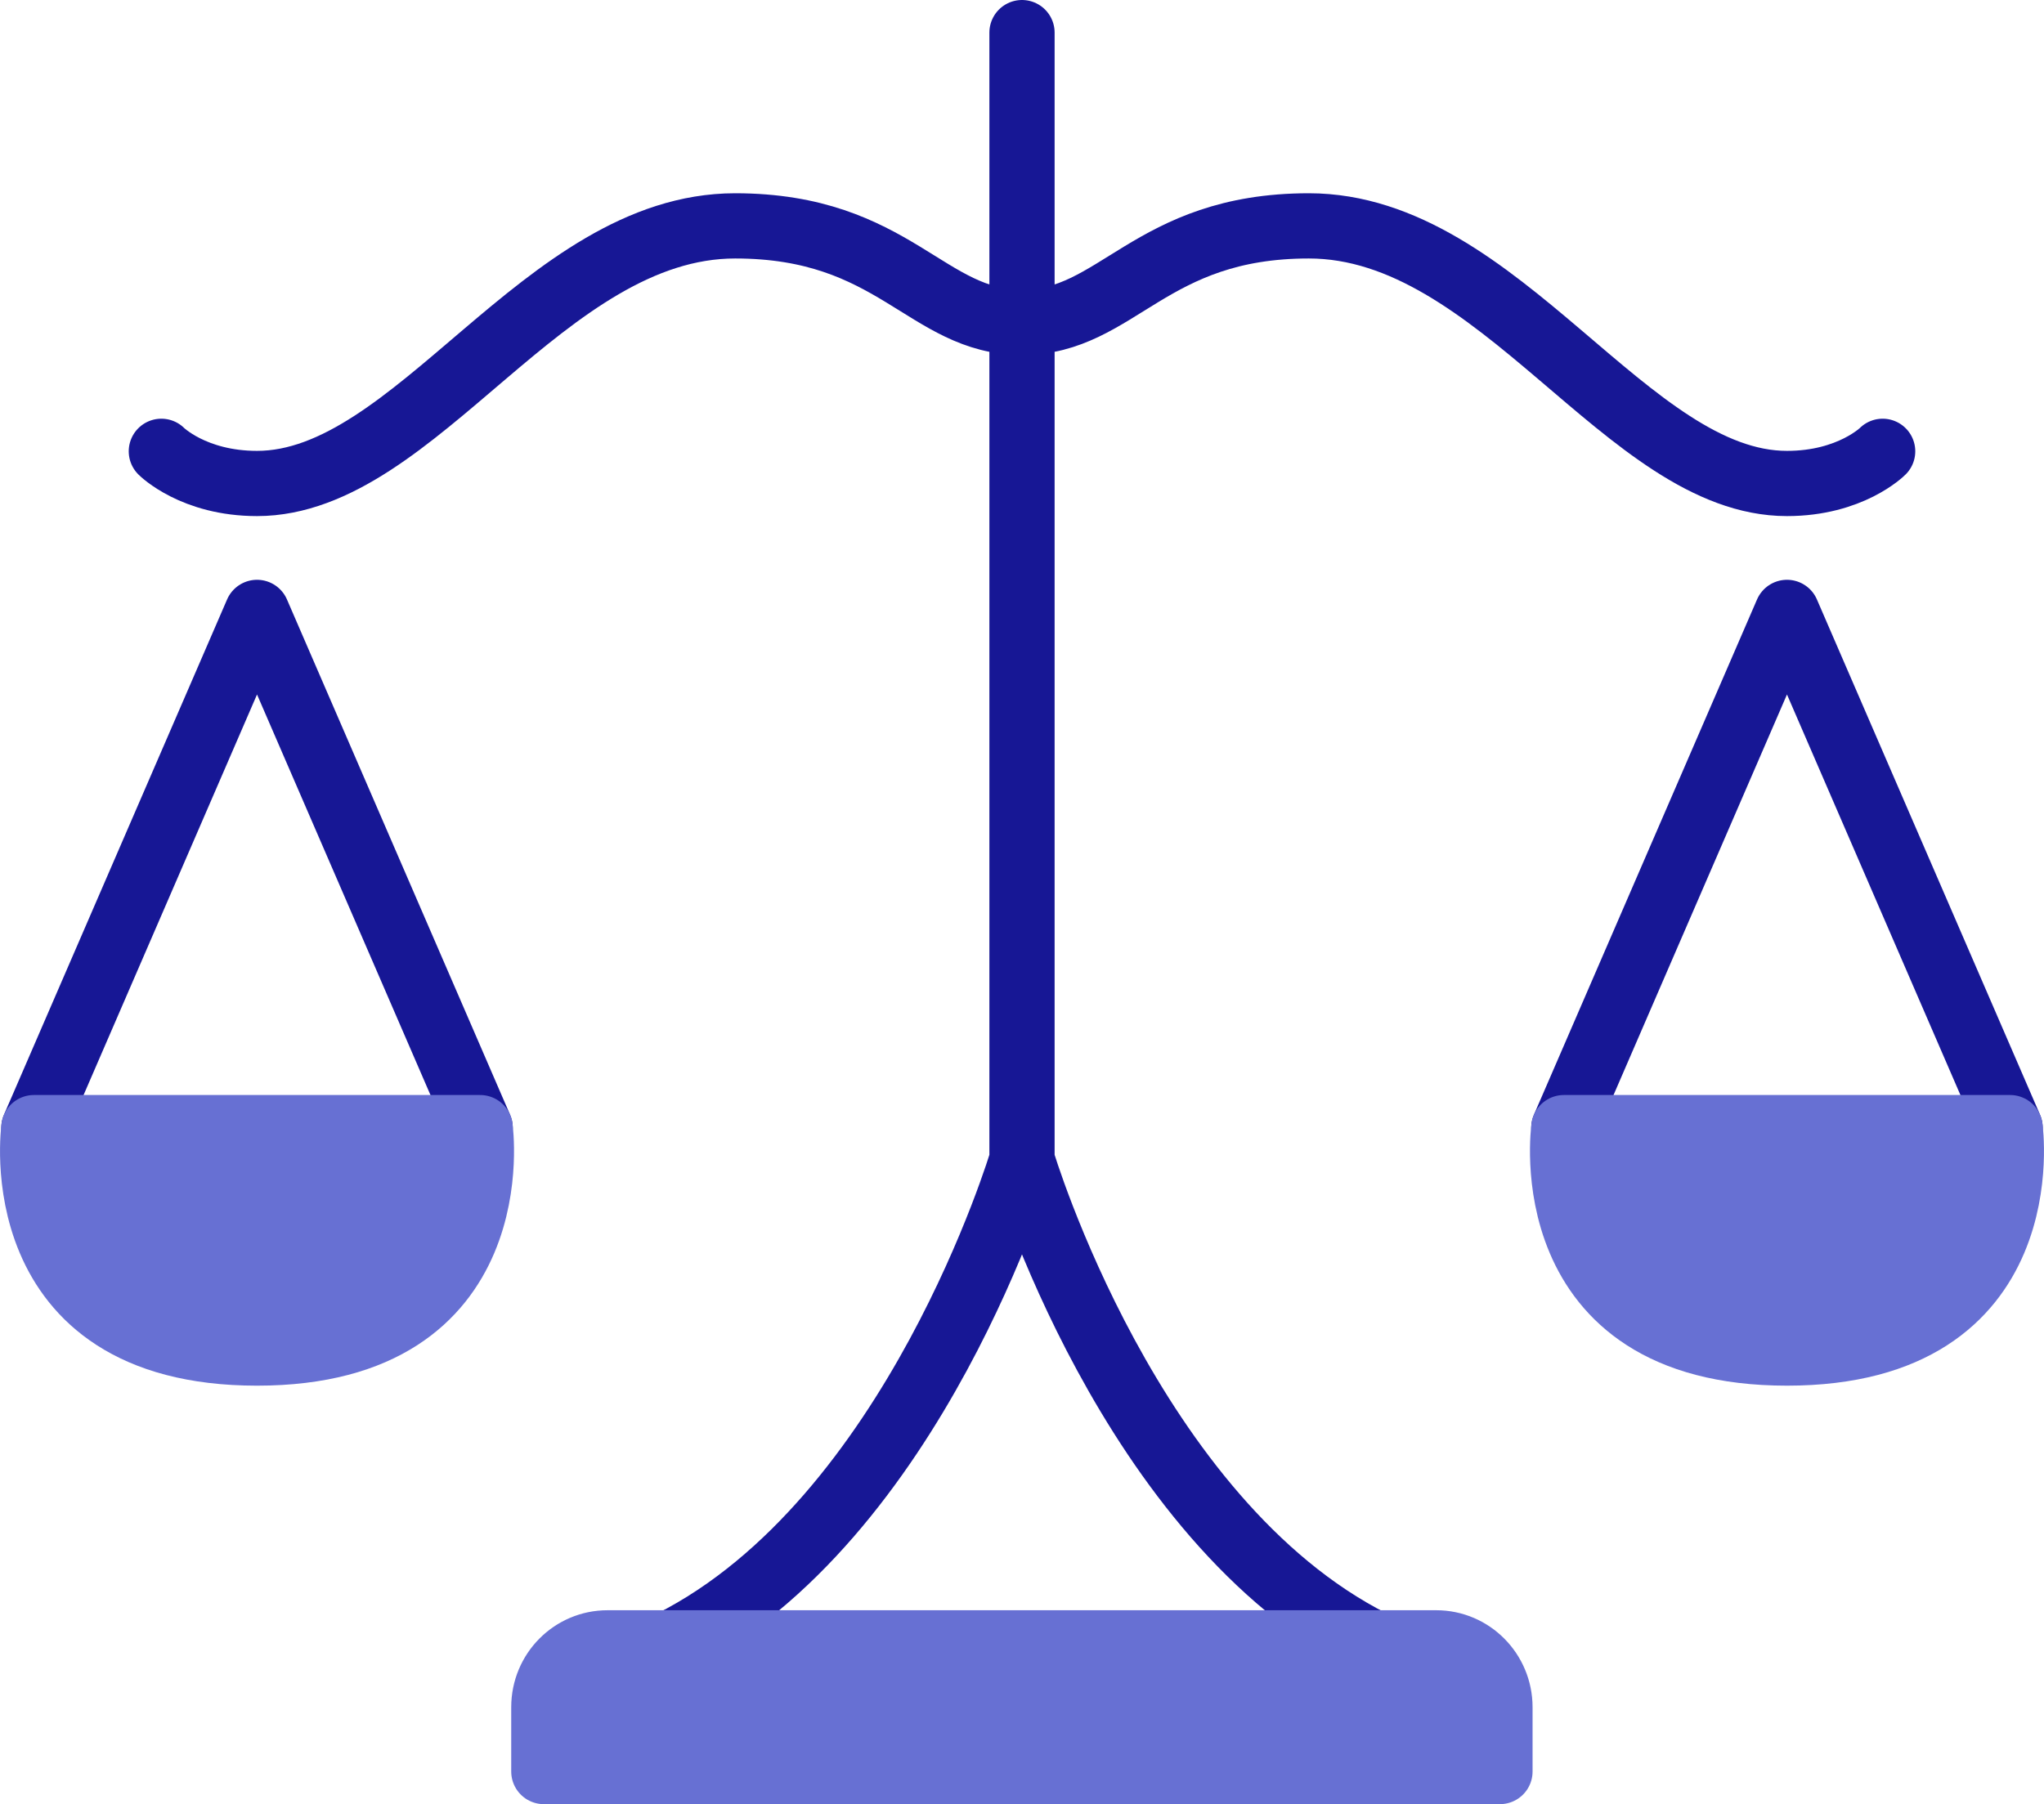
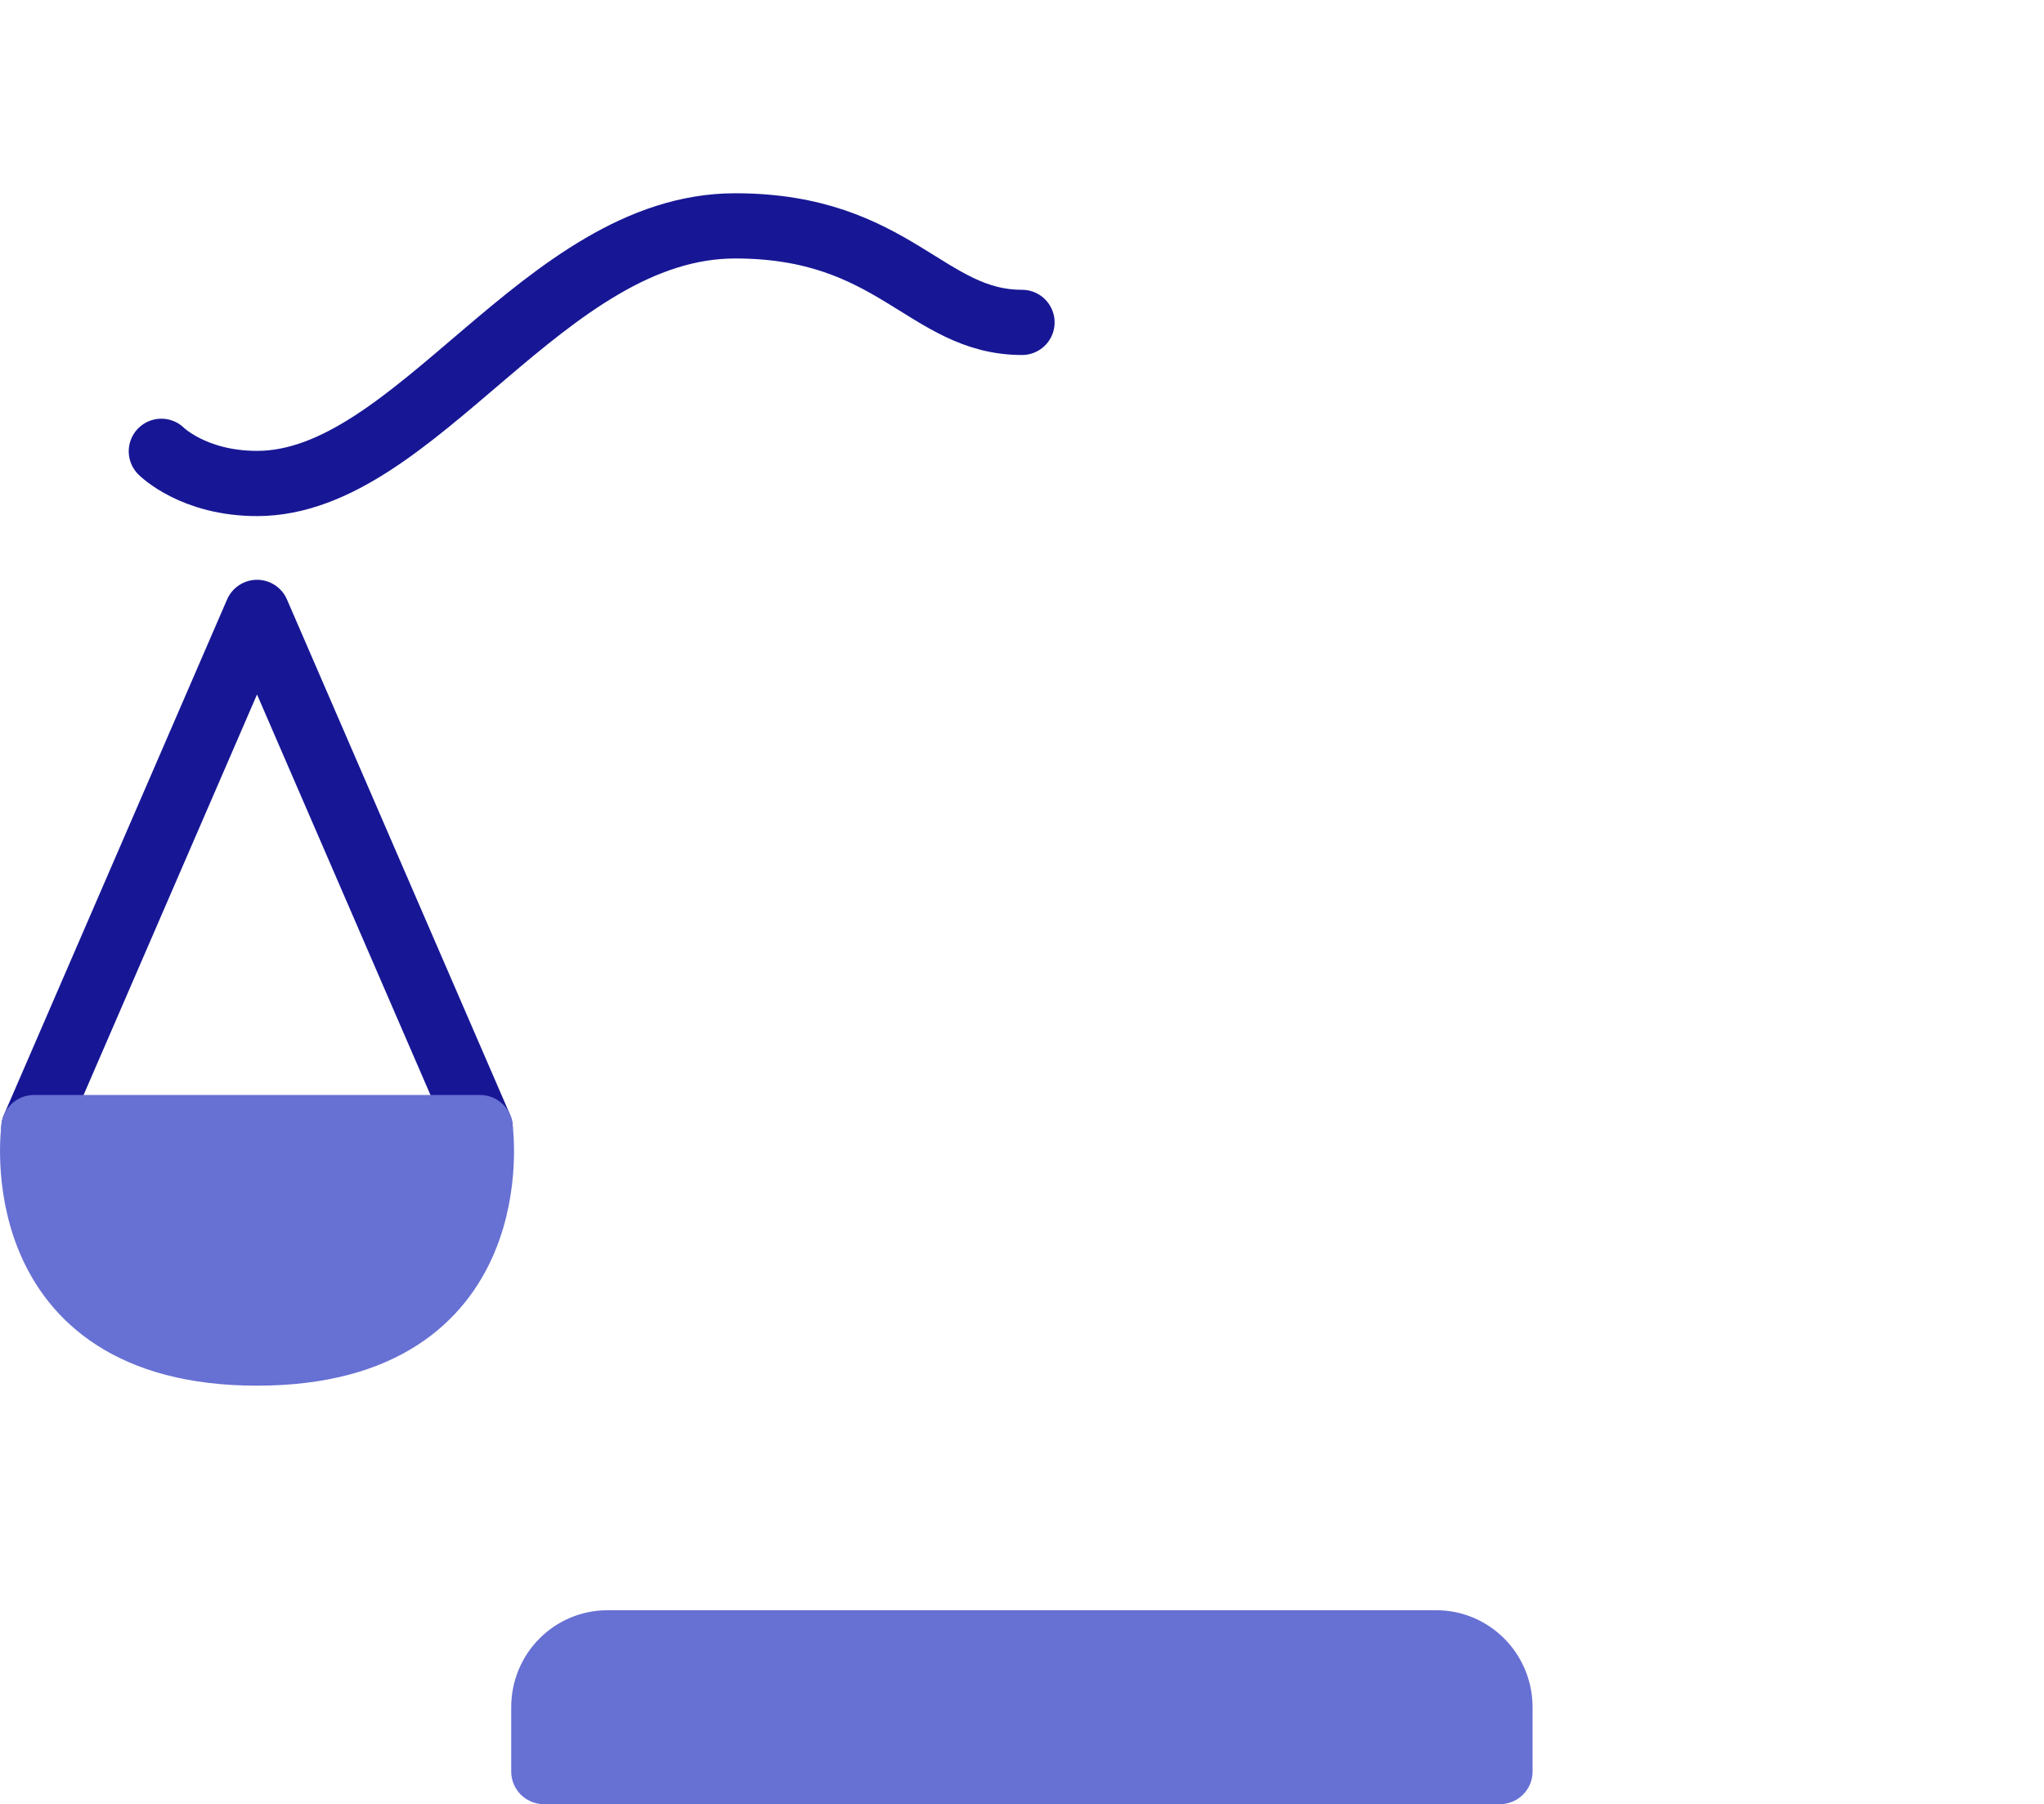
<svg xmlns="http://www.w3.org/2000/svg" viewBox="0 0 94 83">
  <path fill="none" stroke="#171795" stroke-linecap="round" stroke-linejoin="round" stroke-width="3" d="M47 14.83c-4.4 0-5.86-4.44-13.19-4.44-8.8 0-14.66 11.85-21.99 11.85-2.93 0-4.4-1.48-4.4-1.48M11.82 28.17 1.56 51.87M11.82 28.17l10.26 23.7" />
  <path fill="#6770d3" stroke="#6770d3" stroke-linecap="round" stroke-linejoin="round" stroke-width="3" d="M22.08 51.87H1.56S.09 62.24 11.82 62.24s10.26-10.37 10.26-10.37Z" />
-   <path fill="none" stroke="#171795" stroke-linecap="round" stroke-linejoin="round" stroke-width="3" d="M47 14.83c4.4 0 5.86-4.44 13.19-4.44 8.79 0 14.66 11.85 21.99 11.85 2.93 0 4.4-1.48 4.4-1.48M82.18 28.17l10.26 23.7M82.18 28.17l-10.26 23.7" />
-   <path fill="#6770d3" stroke="#6770d3" stroke-linecap="round" stroke-linejoin="round" stroke-width="3" d="M71.92 51.87h20.52s1.47 10.37-10.26 10.37-10.26-10.37-10.26-10.37Z" />
-   <path fill="none" stroke="#171795" stroke-linecap="round" stroke-linejoin="round" stroke-width="3" d="M47 53.35V1.5M47 53.35s-4.92 16.56-16.12 22.22M47 53.35s4.92 16.56 16.12 22.22" />
  <path fill="#6770d3" stroke="#6770d3" stroke-linecap="round" stroke-linejoin="round" stroke-width="3" d="M35.27 75.57h30.78c1.62 0 2.93 1.33 2.93 2.96v2.96H25.01v-2.96c0-1.64 1.31-2.96 2.93-2.96h8.8" />
</svg>